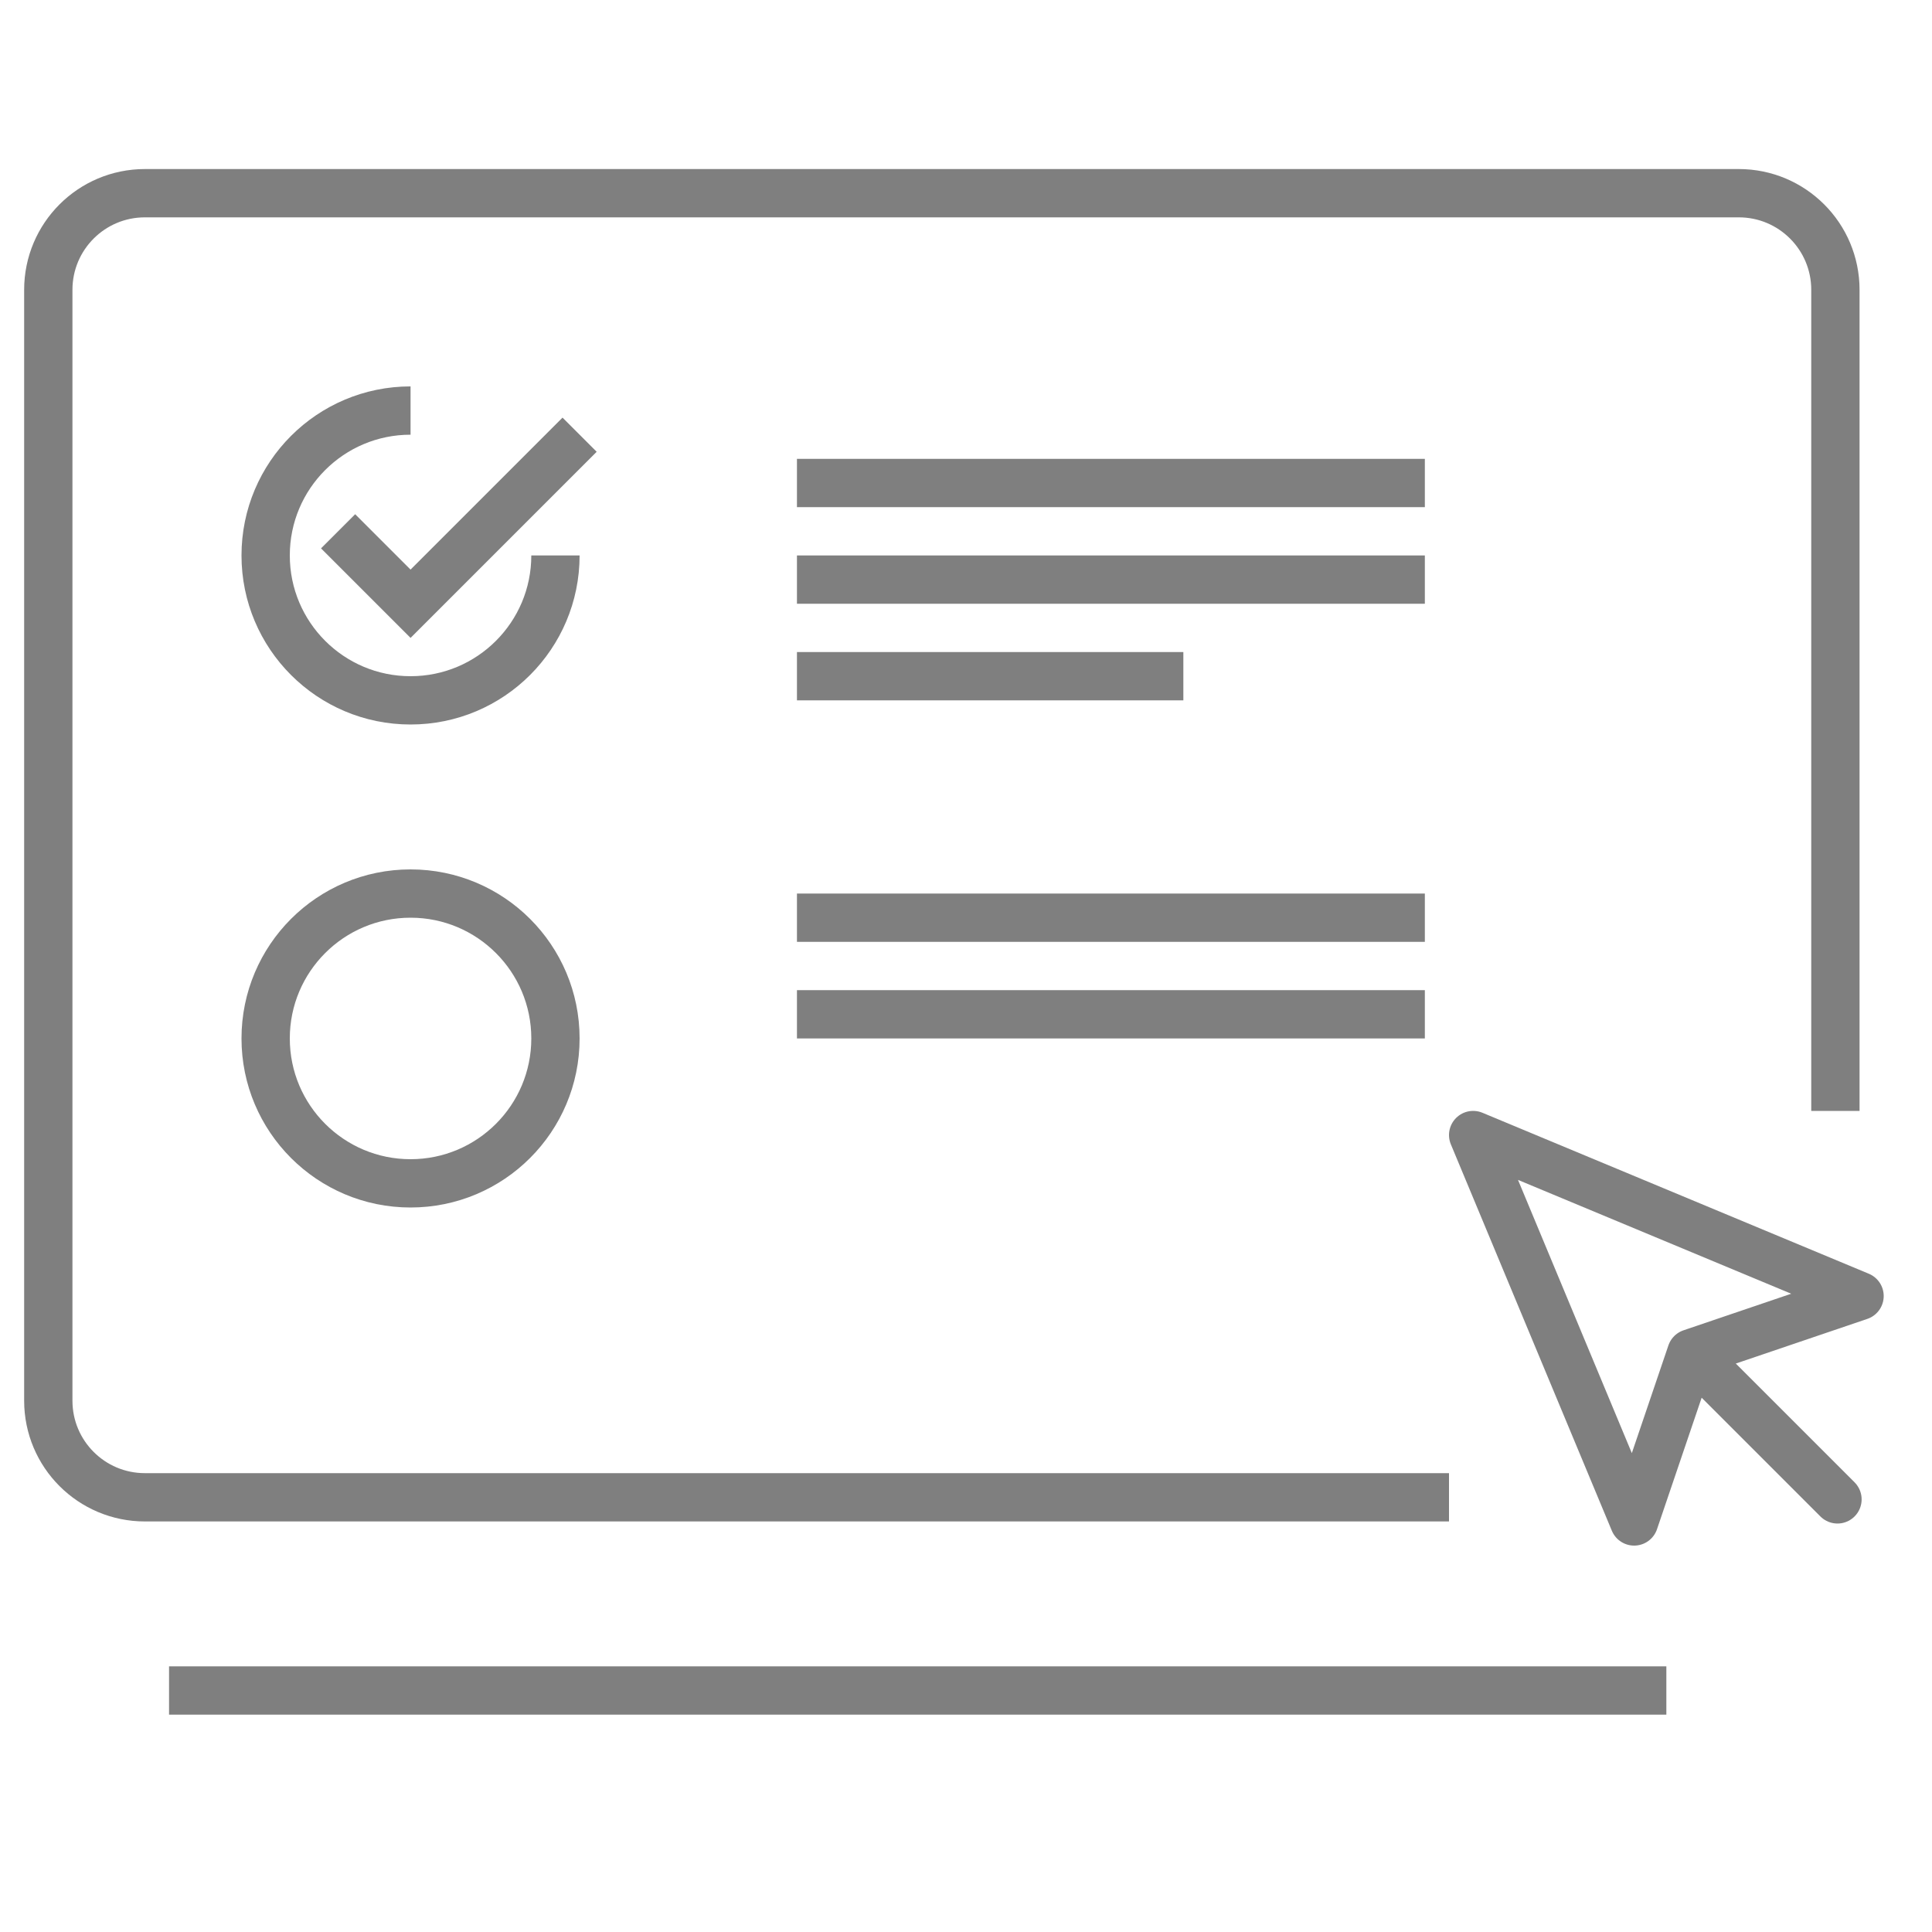
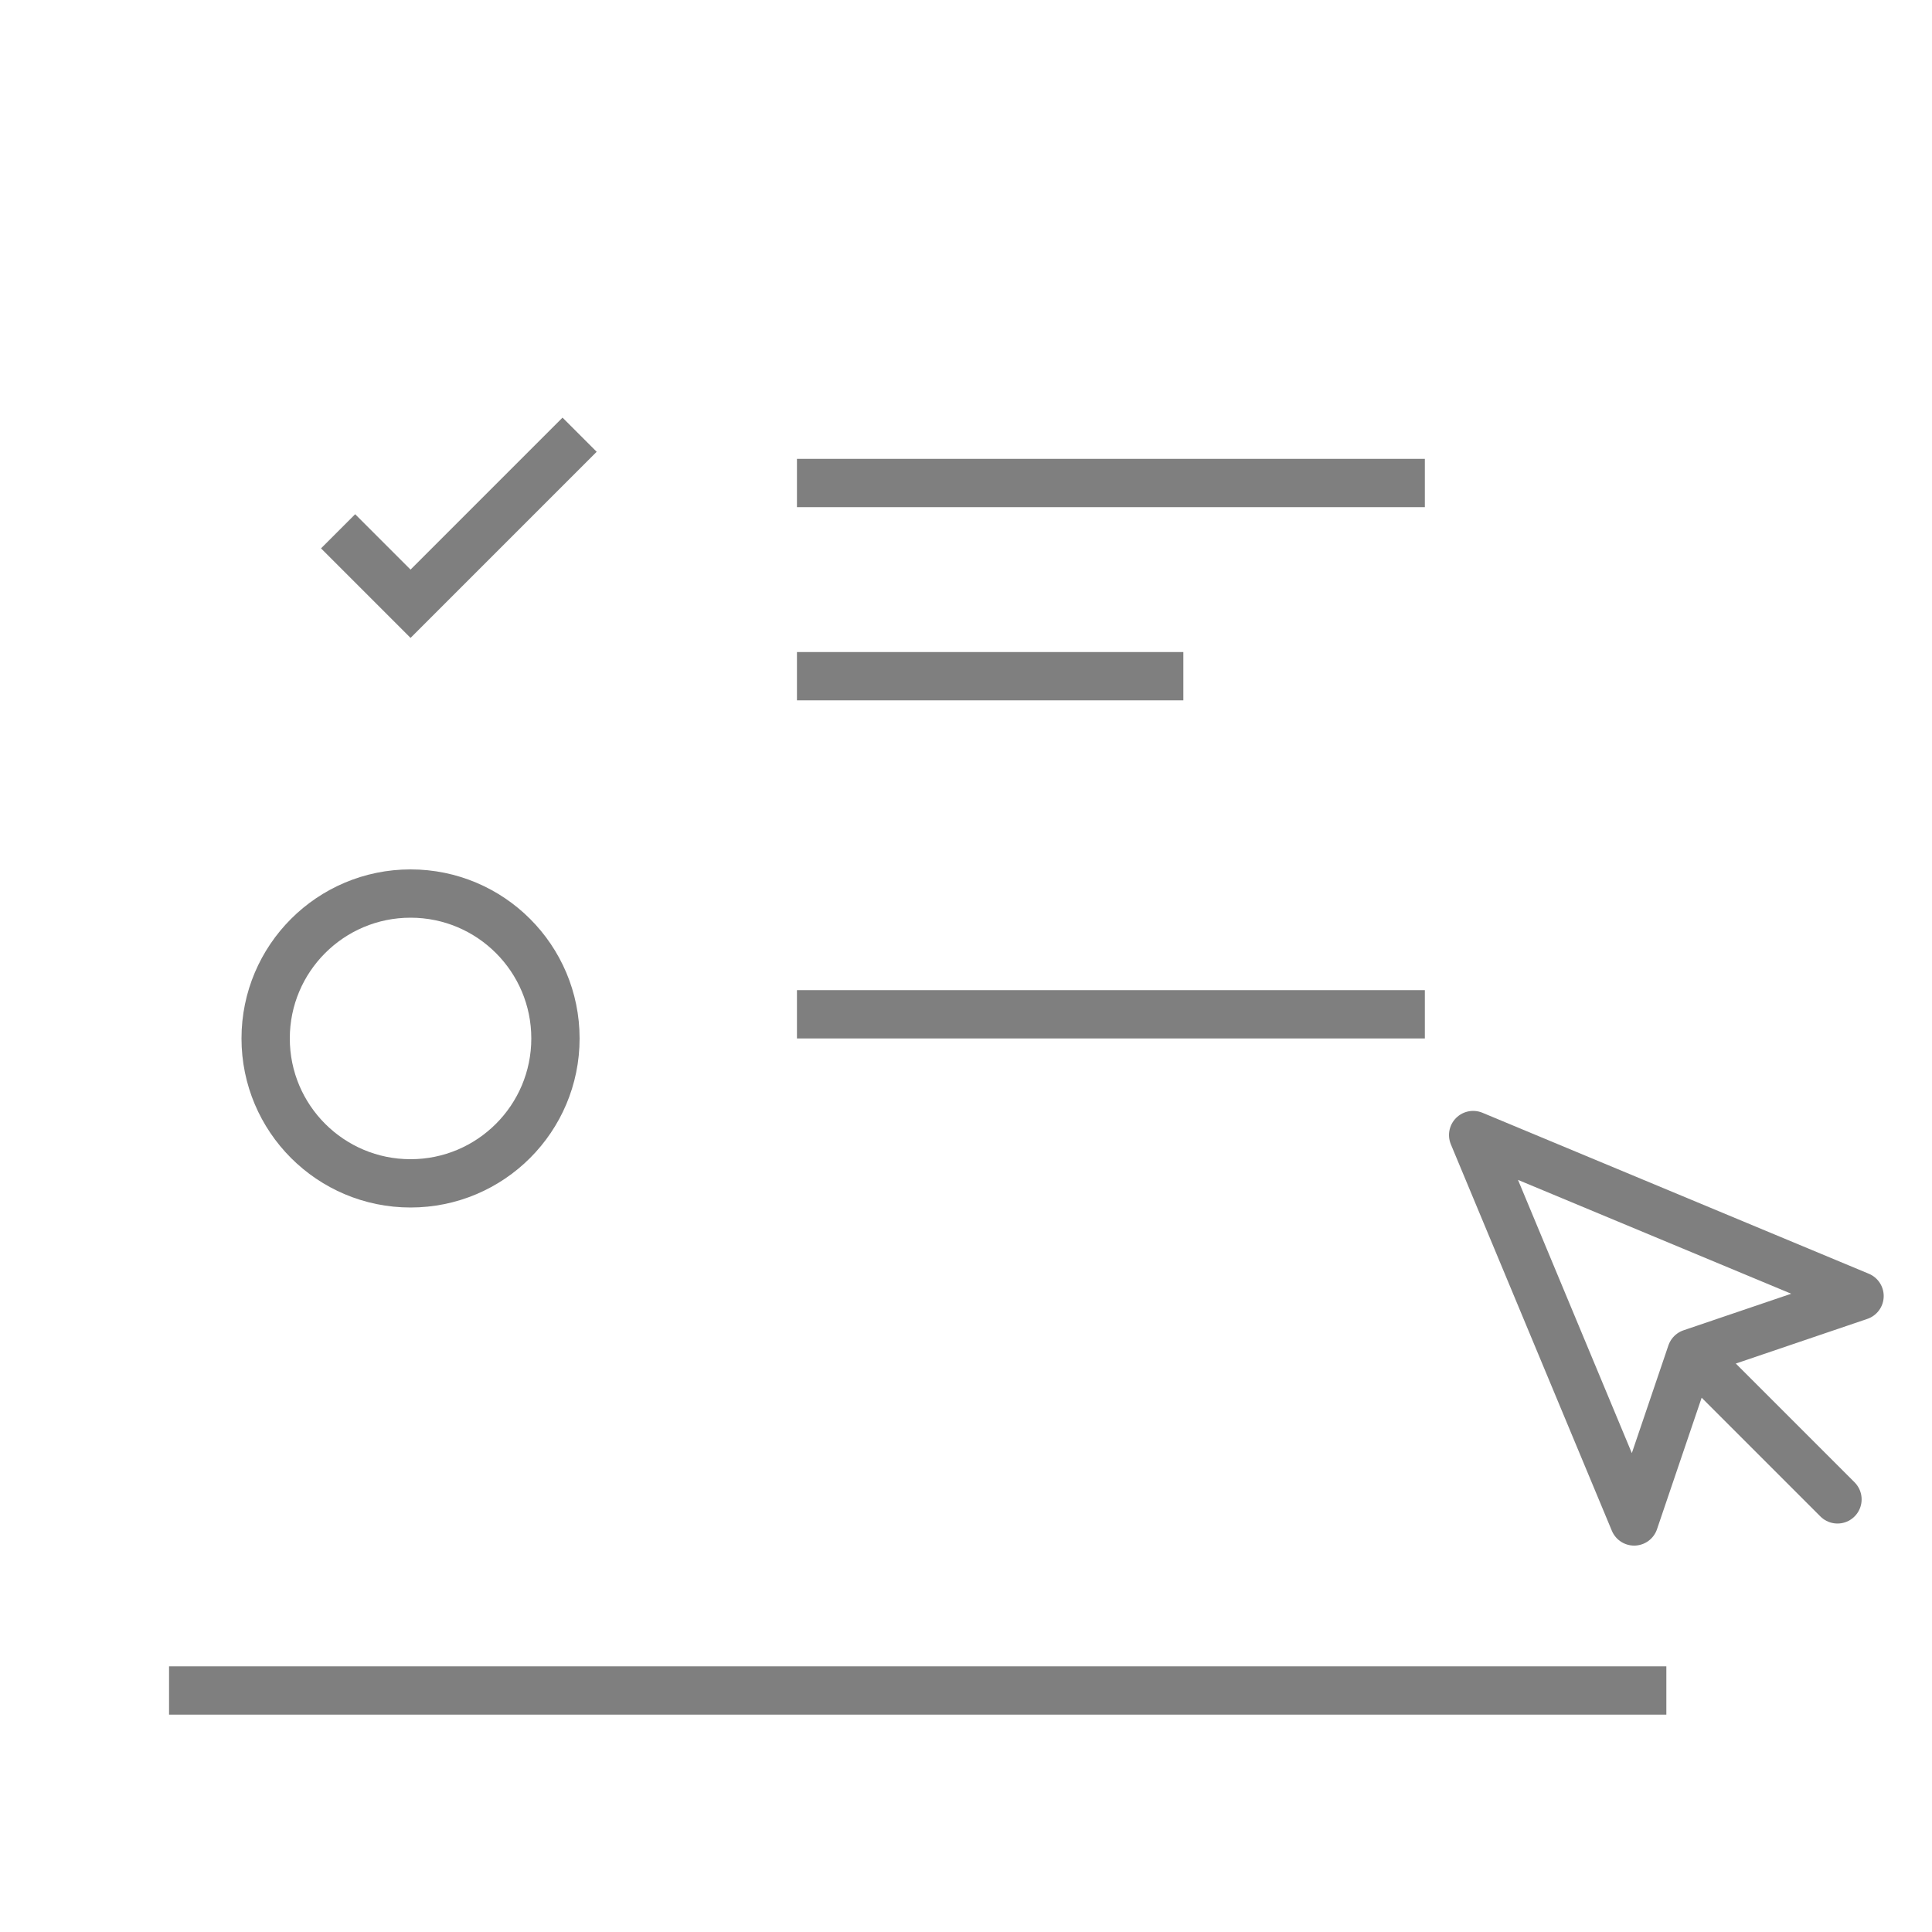
<svg xmlns="http://www.w3.org/2000/svg" width="40" height="40" viewBox="0 0 40 40" fill="none">
  <g opacity="0.5">
-     <path d="M38 23V6C38 4.895 37.105 4 36 4H3C1.895 4 1 4.895 1 6V29C1 30.105 1.895 31 3 31H30" stroke="black" />
    <line x1="3.5" y1="35" x2="34.5" y2="35" stroke="black" />
    <line x1="16.5" y1="10" x2="29.5" y2="10" stroke="black" />
-     <line x1="16.5" y1="19" x2="29.5" y2="19" stroke="black" />
-     <line x1="16.5" y1="12" x2="29.5" y2="12" stroke="black" />
    <line x1="16.5" y1="21" x2="29.5" y2="21" stroke="black" />
    <line x1="16.5" y1="14" x2="24.5" y2="14" stroke="black" />
-     <path d="M11.5 11.5C11.5 13.157 10.157 14.5 8.5 14.5C6.843 14.5 5.5 13.157 5.5 11.5C5.5 9.843 6.843 8.5 8.5 8.5" stroke="black" />
    <path d="M7 11L8.5 12.5L12 9" stroke="black" />
    <circle cx="8.5" cy="21.5" r="3" stroke="black" />
    <path d="M30.5 23.5L33.833 31.5L35.016 28.016L38.5 26.833L30.5 23.5Z" stroke="black" stroke-linecap="round" stroke-linejoin="round" />
    <path d="M35.215 28.215L38.043 31.043" stroke="black" stroke-linecap="round" stroke-linejoin="round" />
  </g>
</svg>